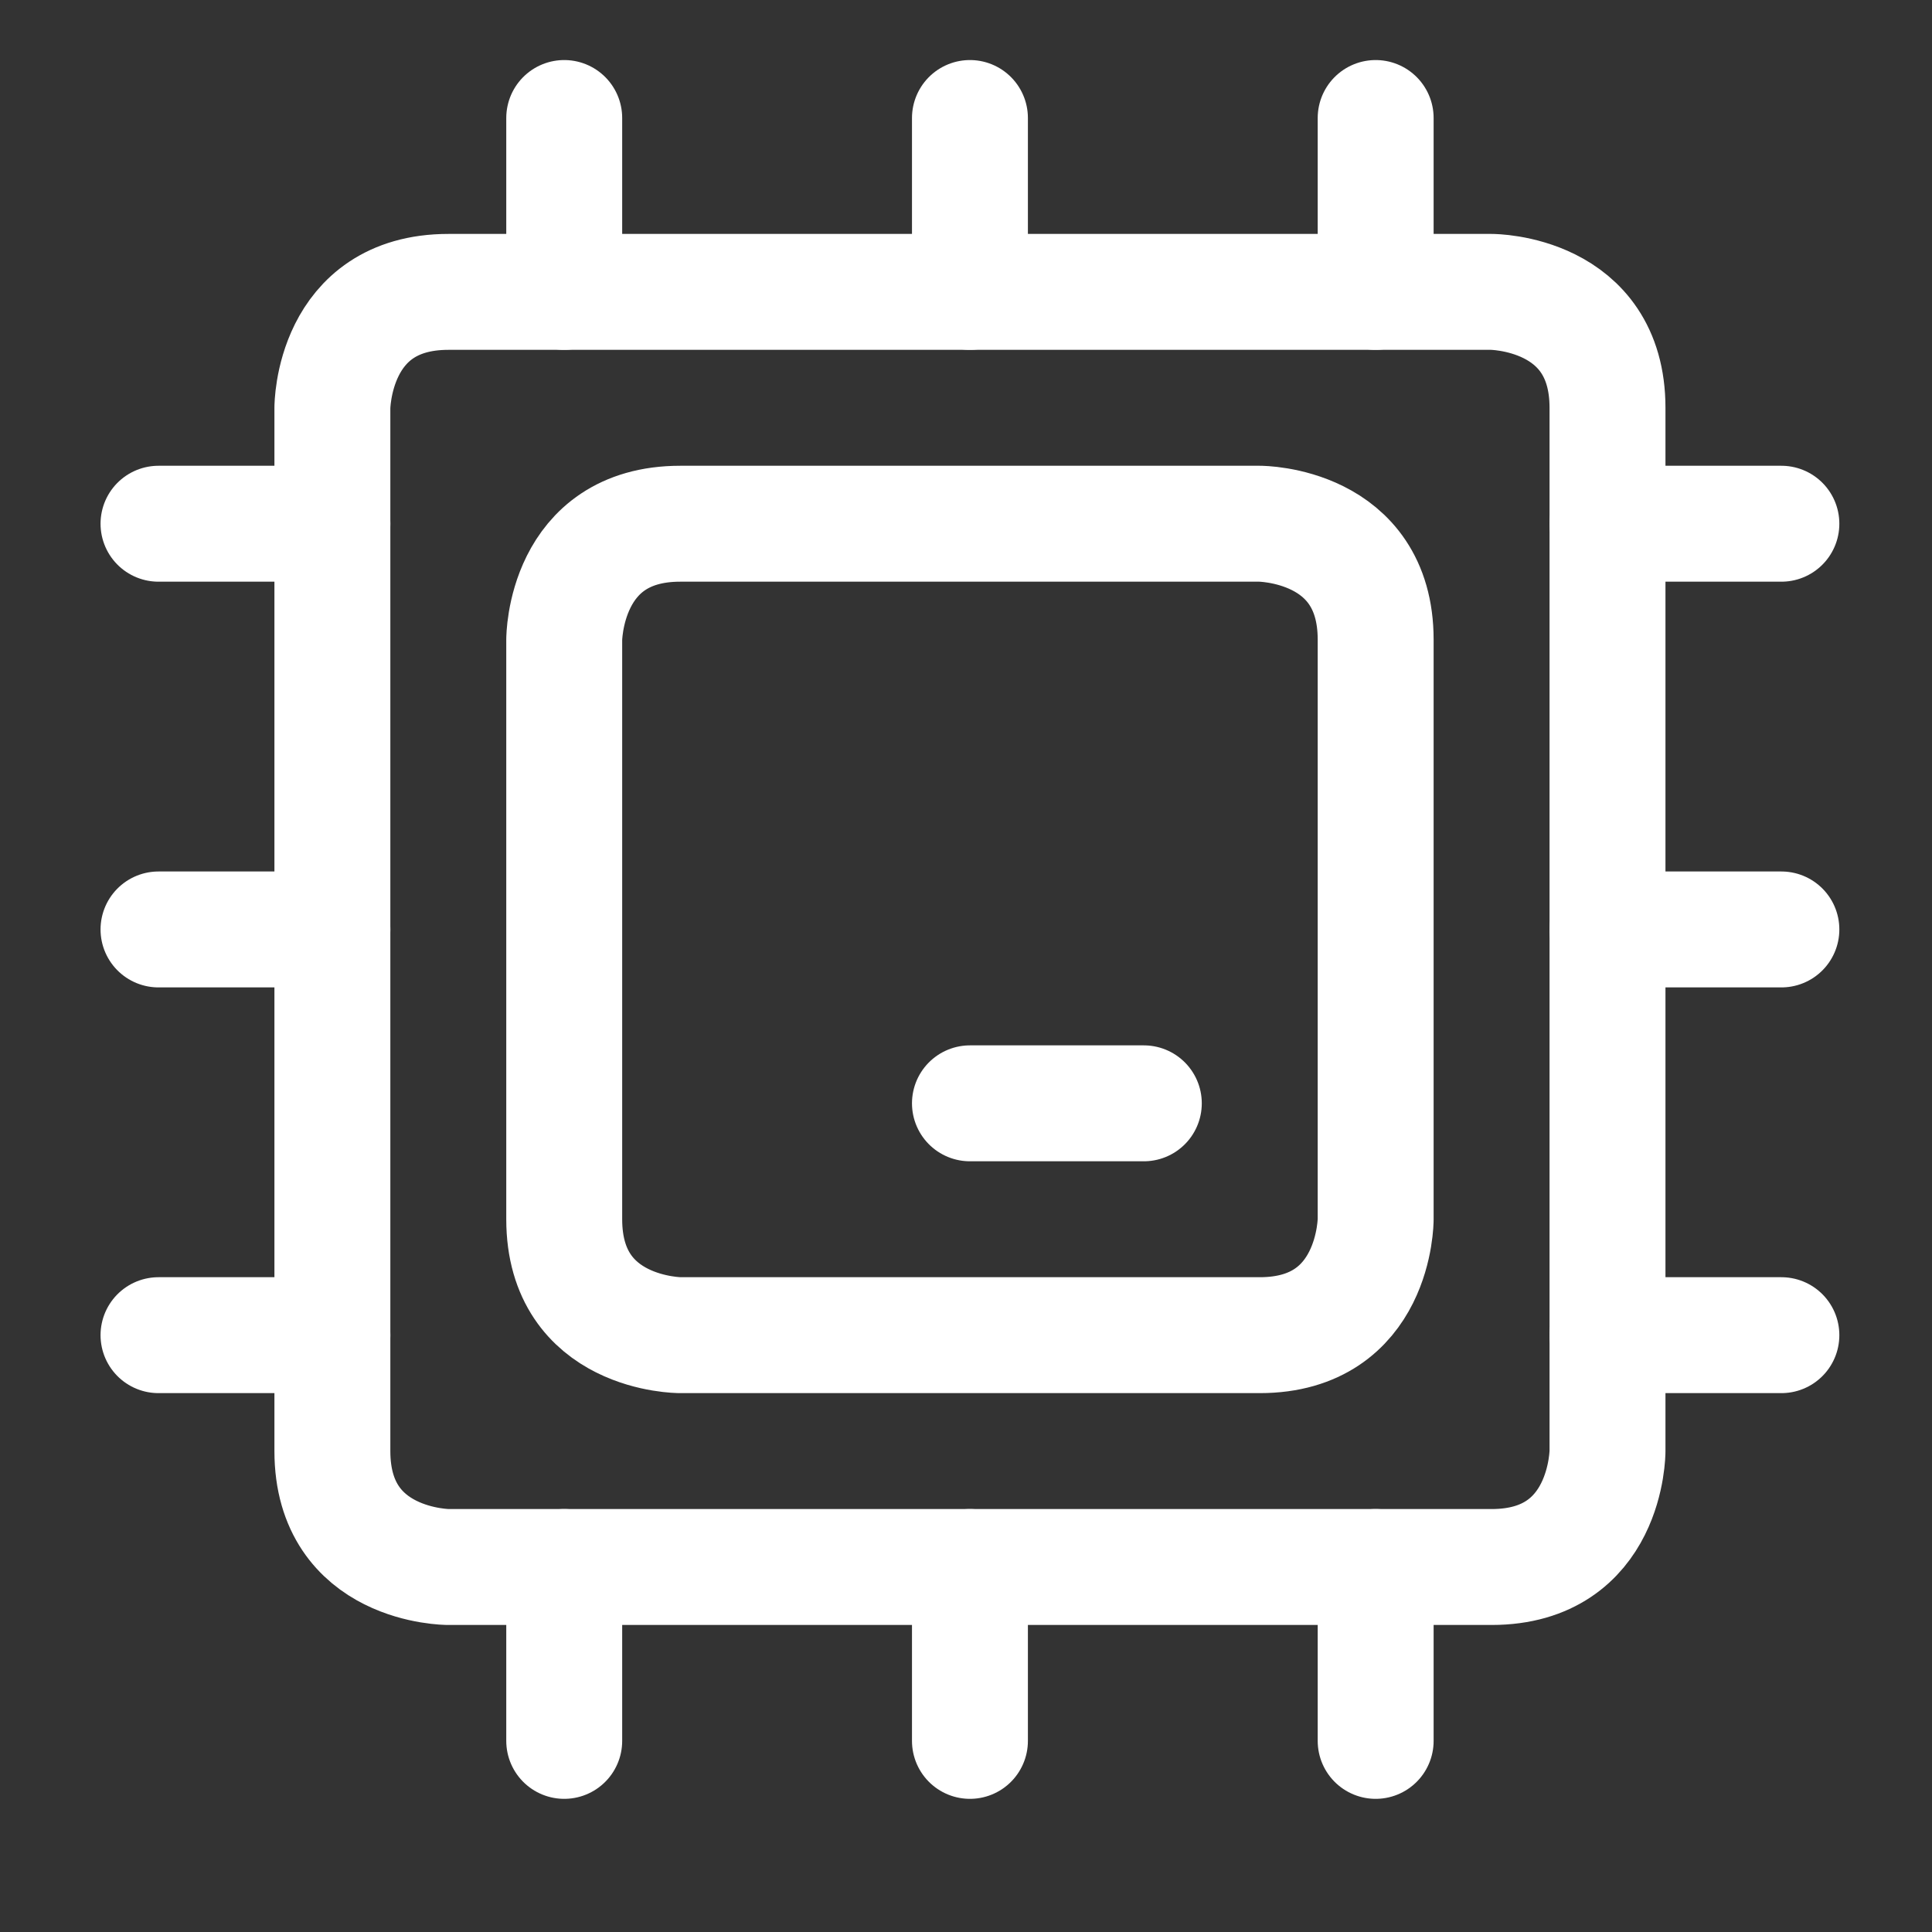
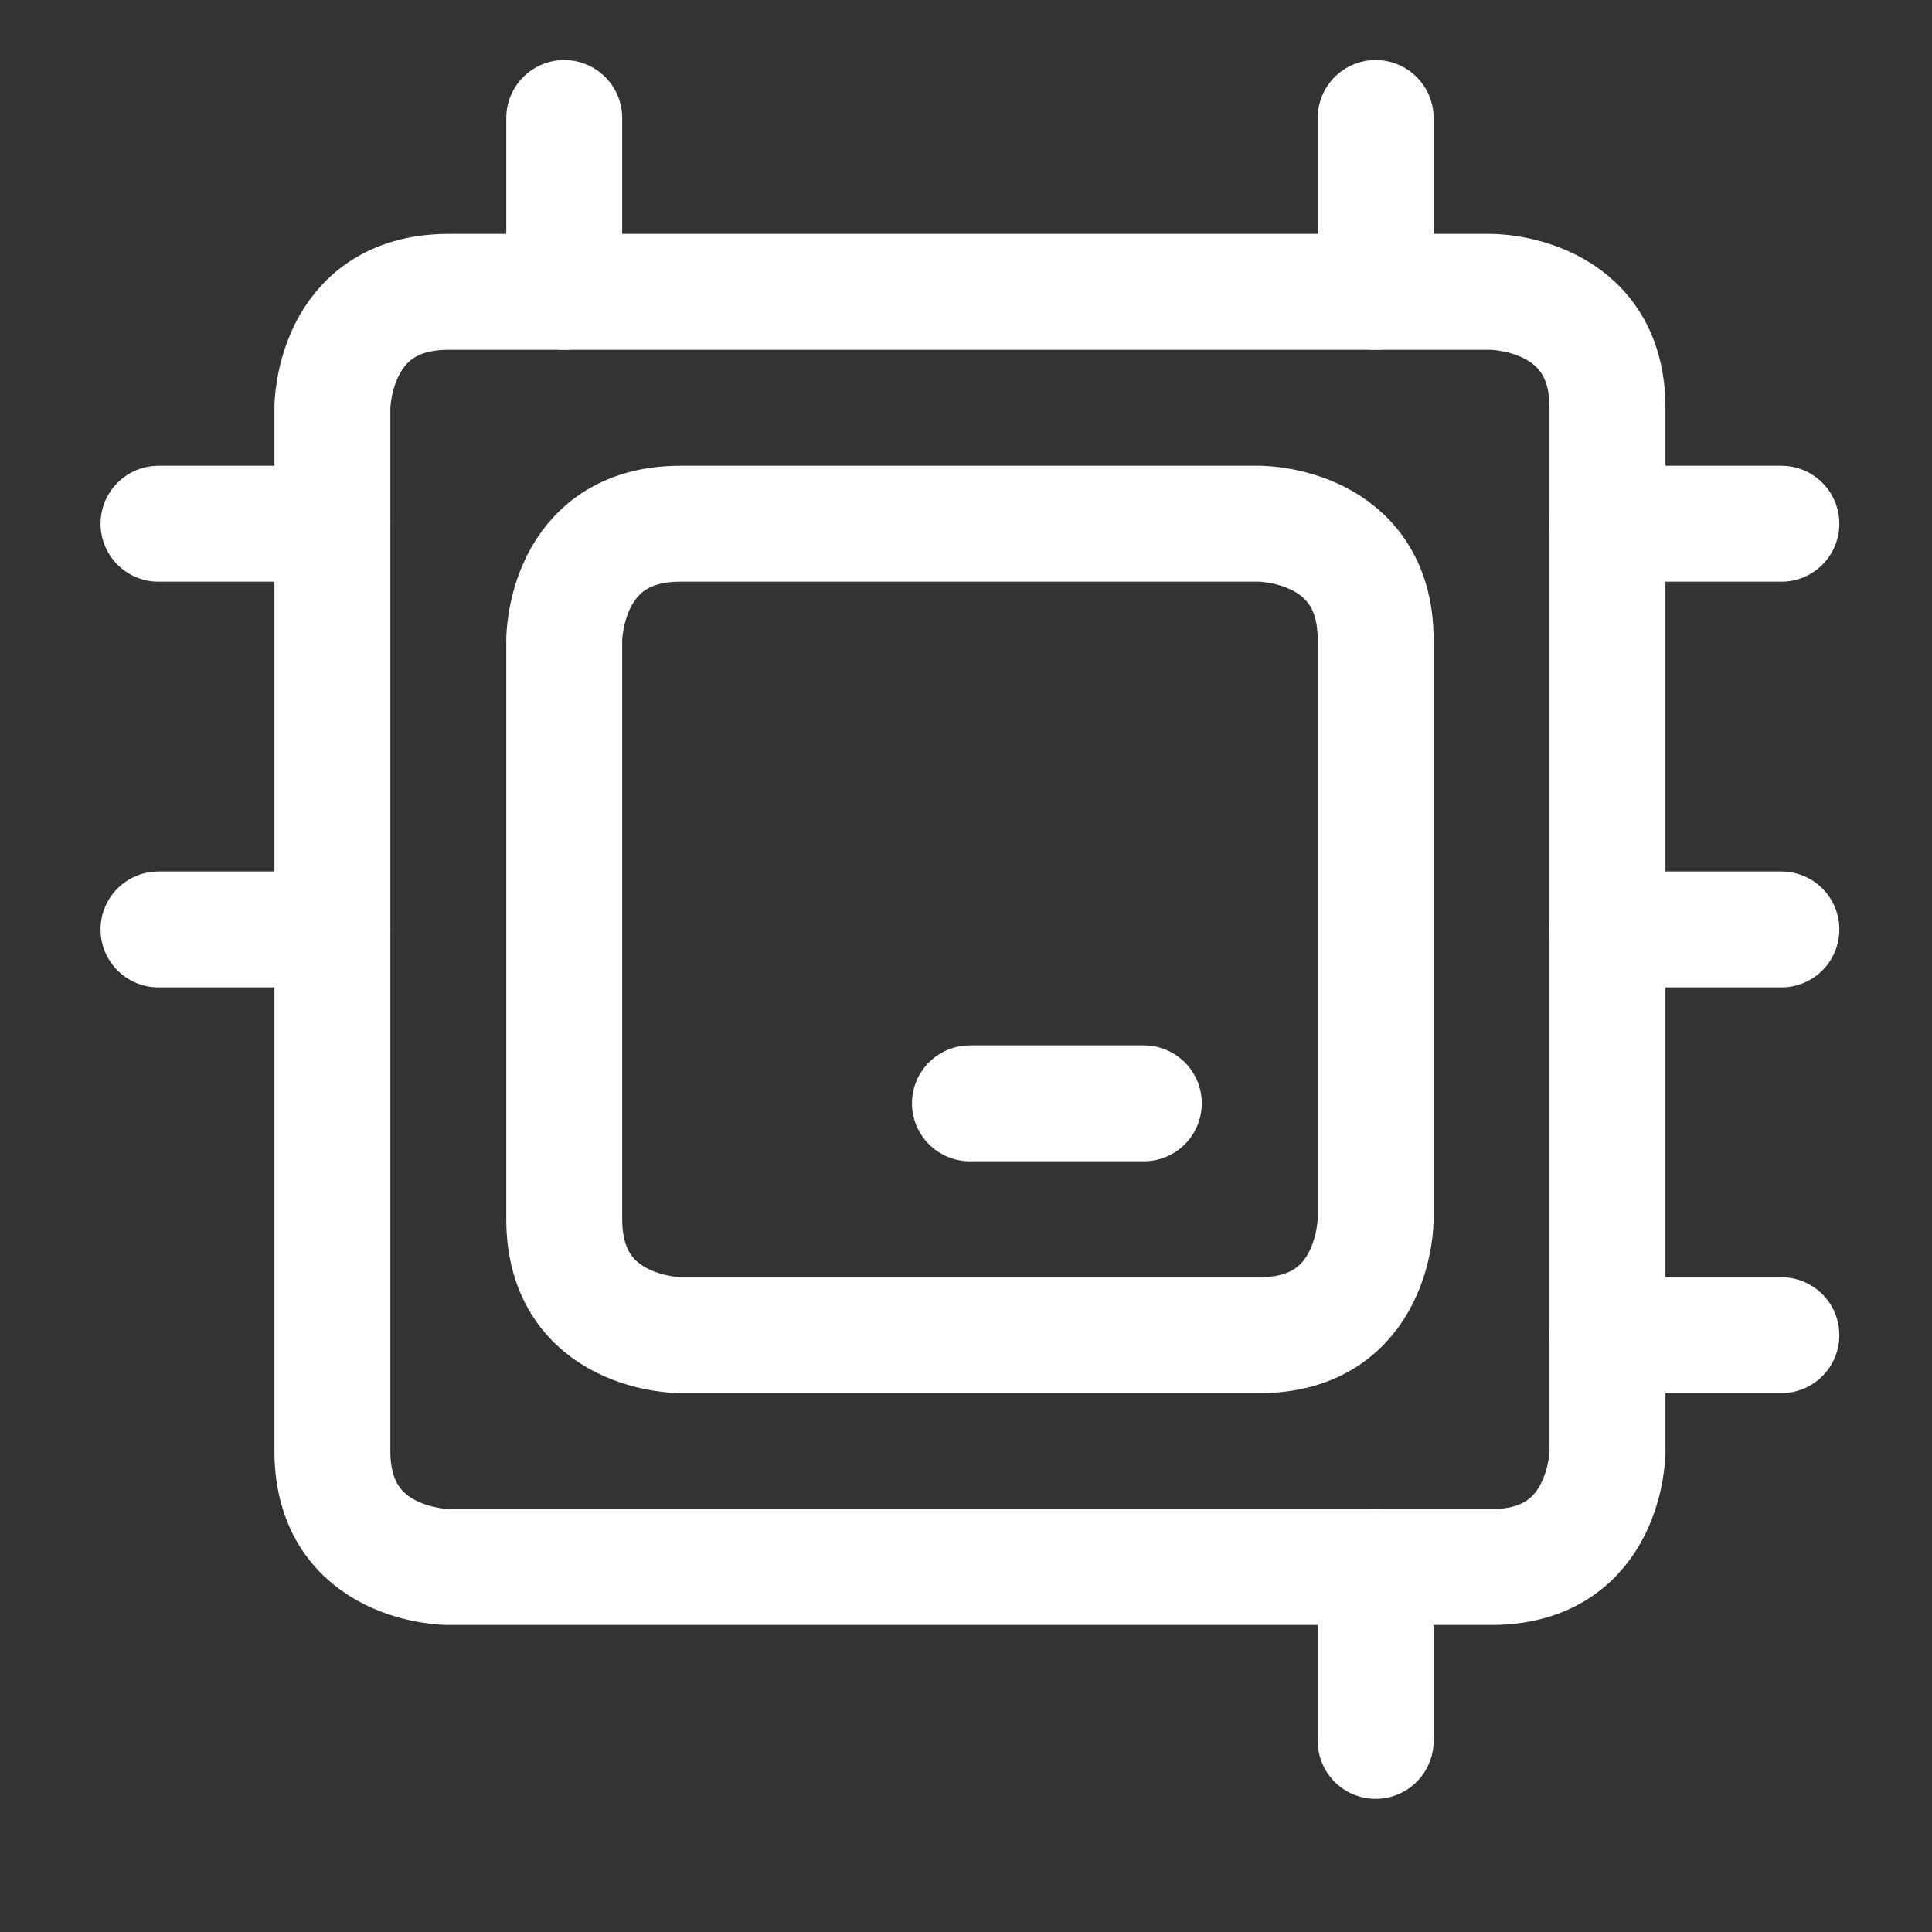
<svg xmlns="http://www.w3.org/2000/svg" width="25" height="25" viewBox="0 0 25 25" fill="none">
  <rect x="0" y="0" width="25" height="25" fill="#333333" stroke="none" />
  <g clip-path="url(#clip0_154_6682)">
    <path d="M5.801 3.777H19.301C19.301 3.777 20.801 3.777 20.801 5.277V18.777C20.801 18.777 20.801 20.277 19.301 20.277H5.801C5.801 20.277 4.301 20.277 4.301 18.777V5.277C4.301 5.277 4.301 3.777 5.801 3.777Z" stroke="white" stroke-width="1.5" stroke-linecap="round" stroke-linejoin="round" />
-     <path d="M12.551 3.777V1.527" stroke="white" stroke-width="1.5" stroke-linecap="round" stroke-linejoin="round" />
    <path d="M7.301 3.777V1.527" stroke="white" stroke-width="1.5" stroke-linecap="round" stroke-linejoin="round" />
    <path d="M17.801 3.777V1.527" stroke="white" stroke-width="1.5" stroke-linecap="round" stroke-linejoin="round" />
-     <path d="M12.551 22.527V20.277" stroke="white" stroke-width="1.5" stroke-linecap="round" stroke-linejoin="round" />
-     <path d="M7.301 22.527V20.277" stroke="white" stroke-width="1.5" stroke-linecap="round" stroke-linejoin="round" />
    <path d="M17.801 22.527V20.277" stroke="white" stroke-width="1.5" stroke-linecap="round" stroke-linejoin="round" />
    <path d="M23.051 12.027H20.801" stroke="white" stroke-width="1.5" stroke-linecap="round" stroke-linejoin="round" />
    <path d="M23.051 17.277H20.801" stroke="white" stroke-width="1.5" stroke-linecap="round" stroke-linejoin="round" />
    <path d="M23.051 6.777H20.801" stroke="white" stroke-width="1.5" stroke-linecap="round" stroke-linejoin="round" />
    <path d="M4.301 12.027H2.051" stroke="white" stroke-width="1.5" stroke-linecap="round" stroke-linejoin="round" />
-     <path d="M4.301 17.277H2.051" stroke="white" stroke-width="1.5" stroke-linecap="round" stroke-linejoin="round" />
    <path d="M4.301 6.777H2.051" stroke="white" stroke-width="1.5" stroke-linecap="round" stroke-linejoin="round" />
    <path d="M8.801 6.777H16.301C16.301 6.777 17.801 6.777 17.801 8.277V15.777C17.801 15.777 17.801 17.277 16.301 17.277H8.801C8.801 17.277 7.301 17.277 7.301 15.777V8.277C7.301 8.277 7.301 6.777 8.801 6.777Z" stroke="white" stroke-width="1.5" stroke-linecap="round" stroke-linejoin="round" />
    <path d="M14.801 14.277H12.551" stroke="white" stroke-width="1.5" stroke-linecap="round" stroke-linejoin="round" />
  </g>
  <defs>
    <clipPath id="clip0_154_6682">
      <rect width="24" height="24" fill="white" transform="translate(0.551 0.027)" />
    </clipPath>
  </defs>
</svg>